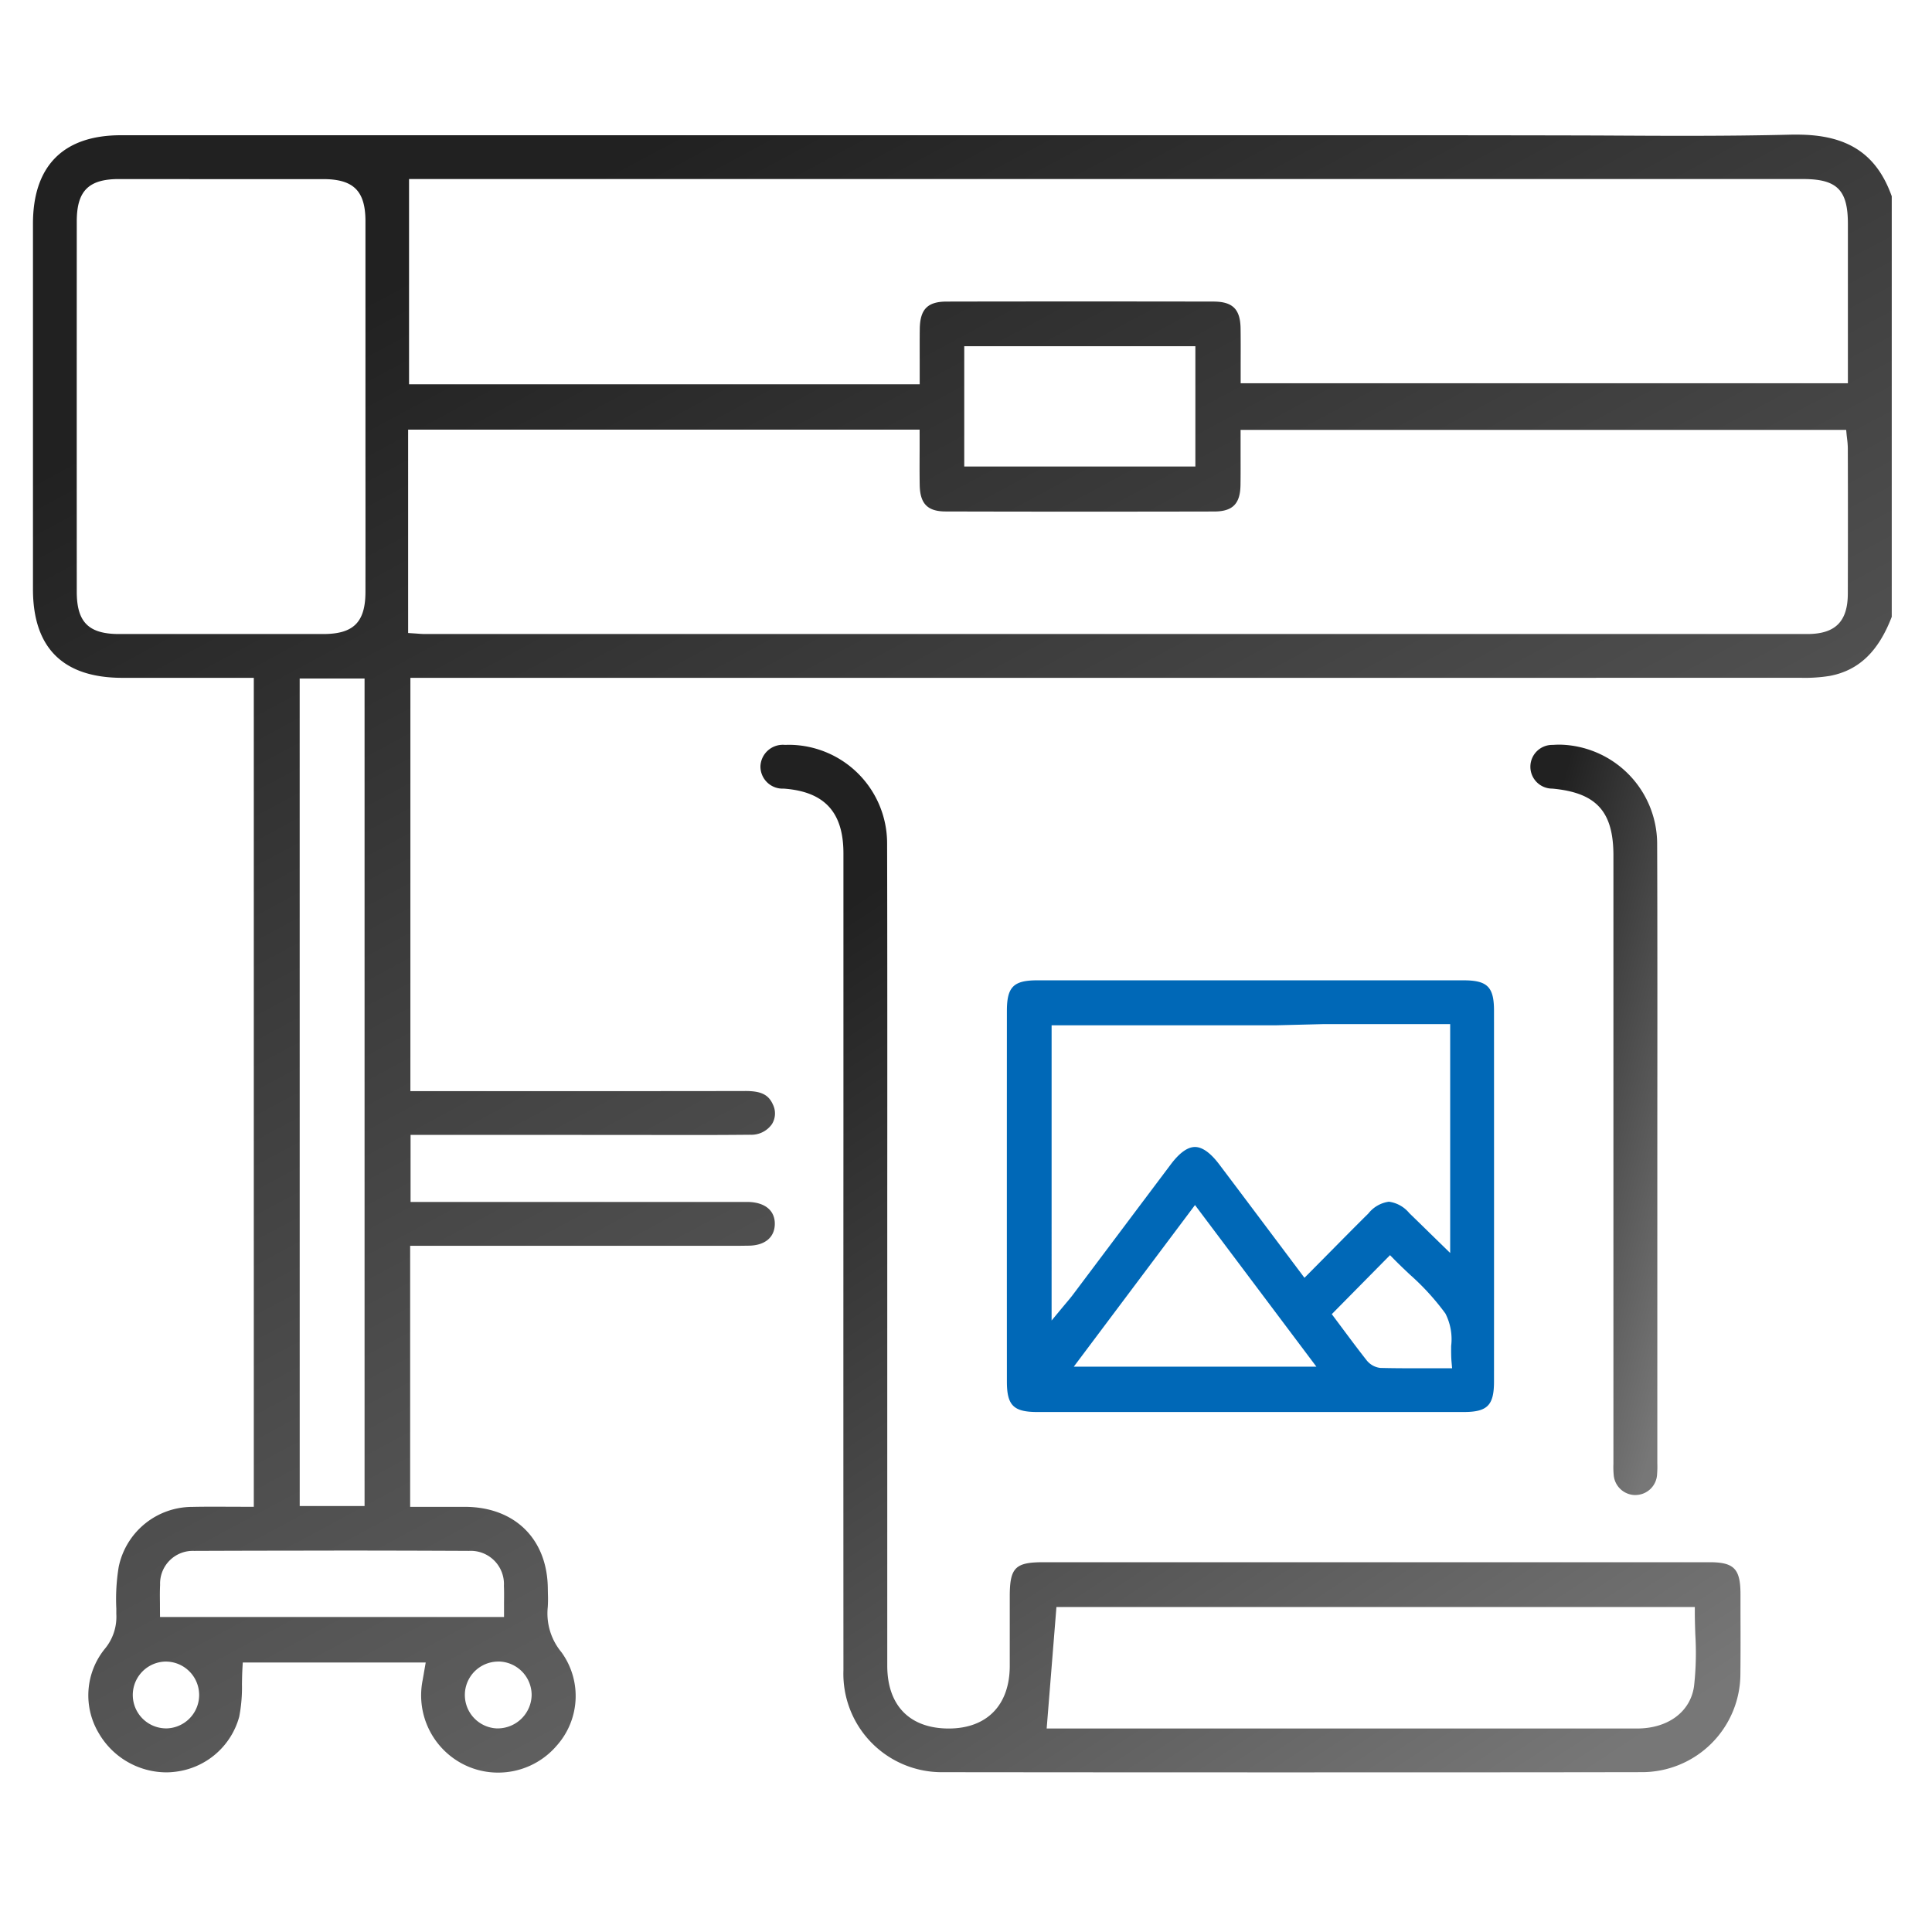
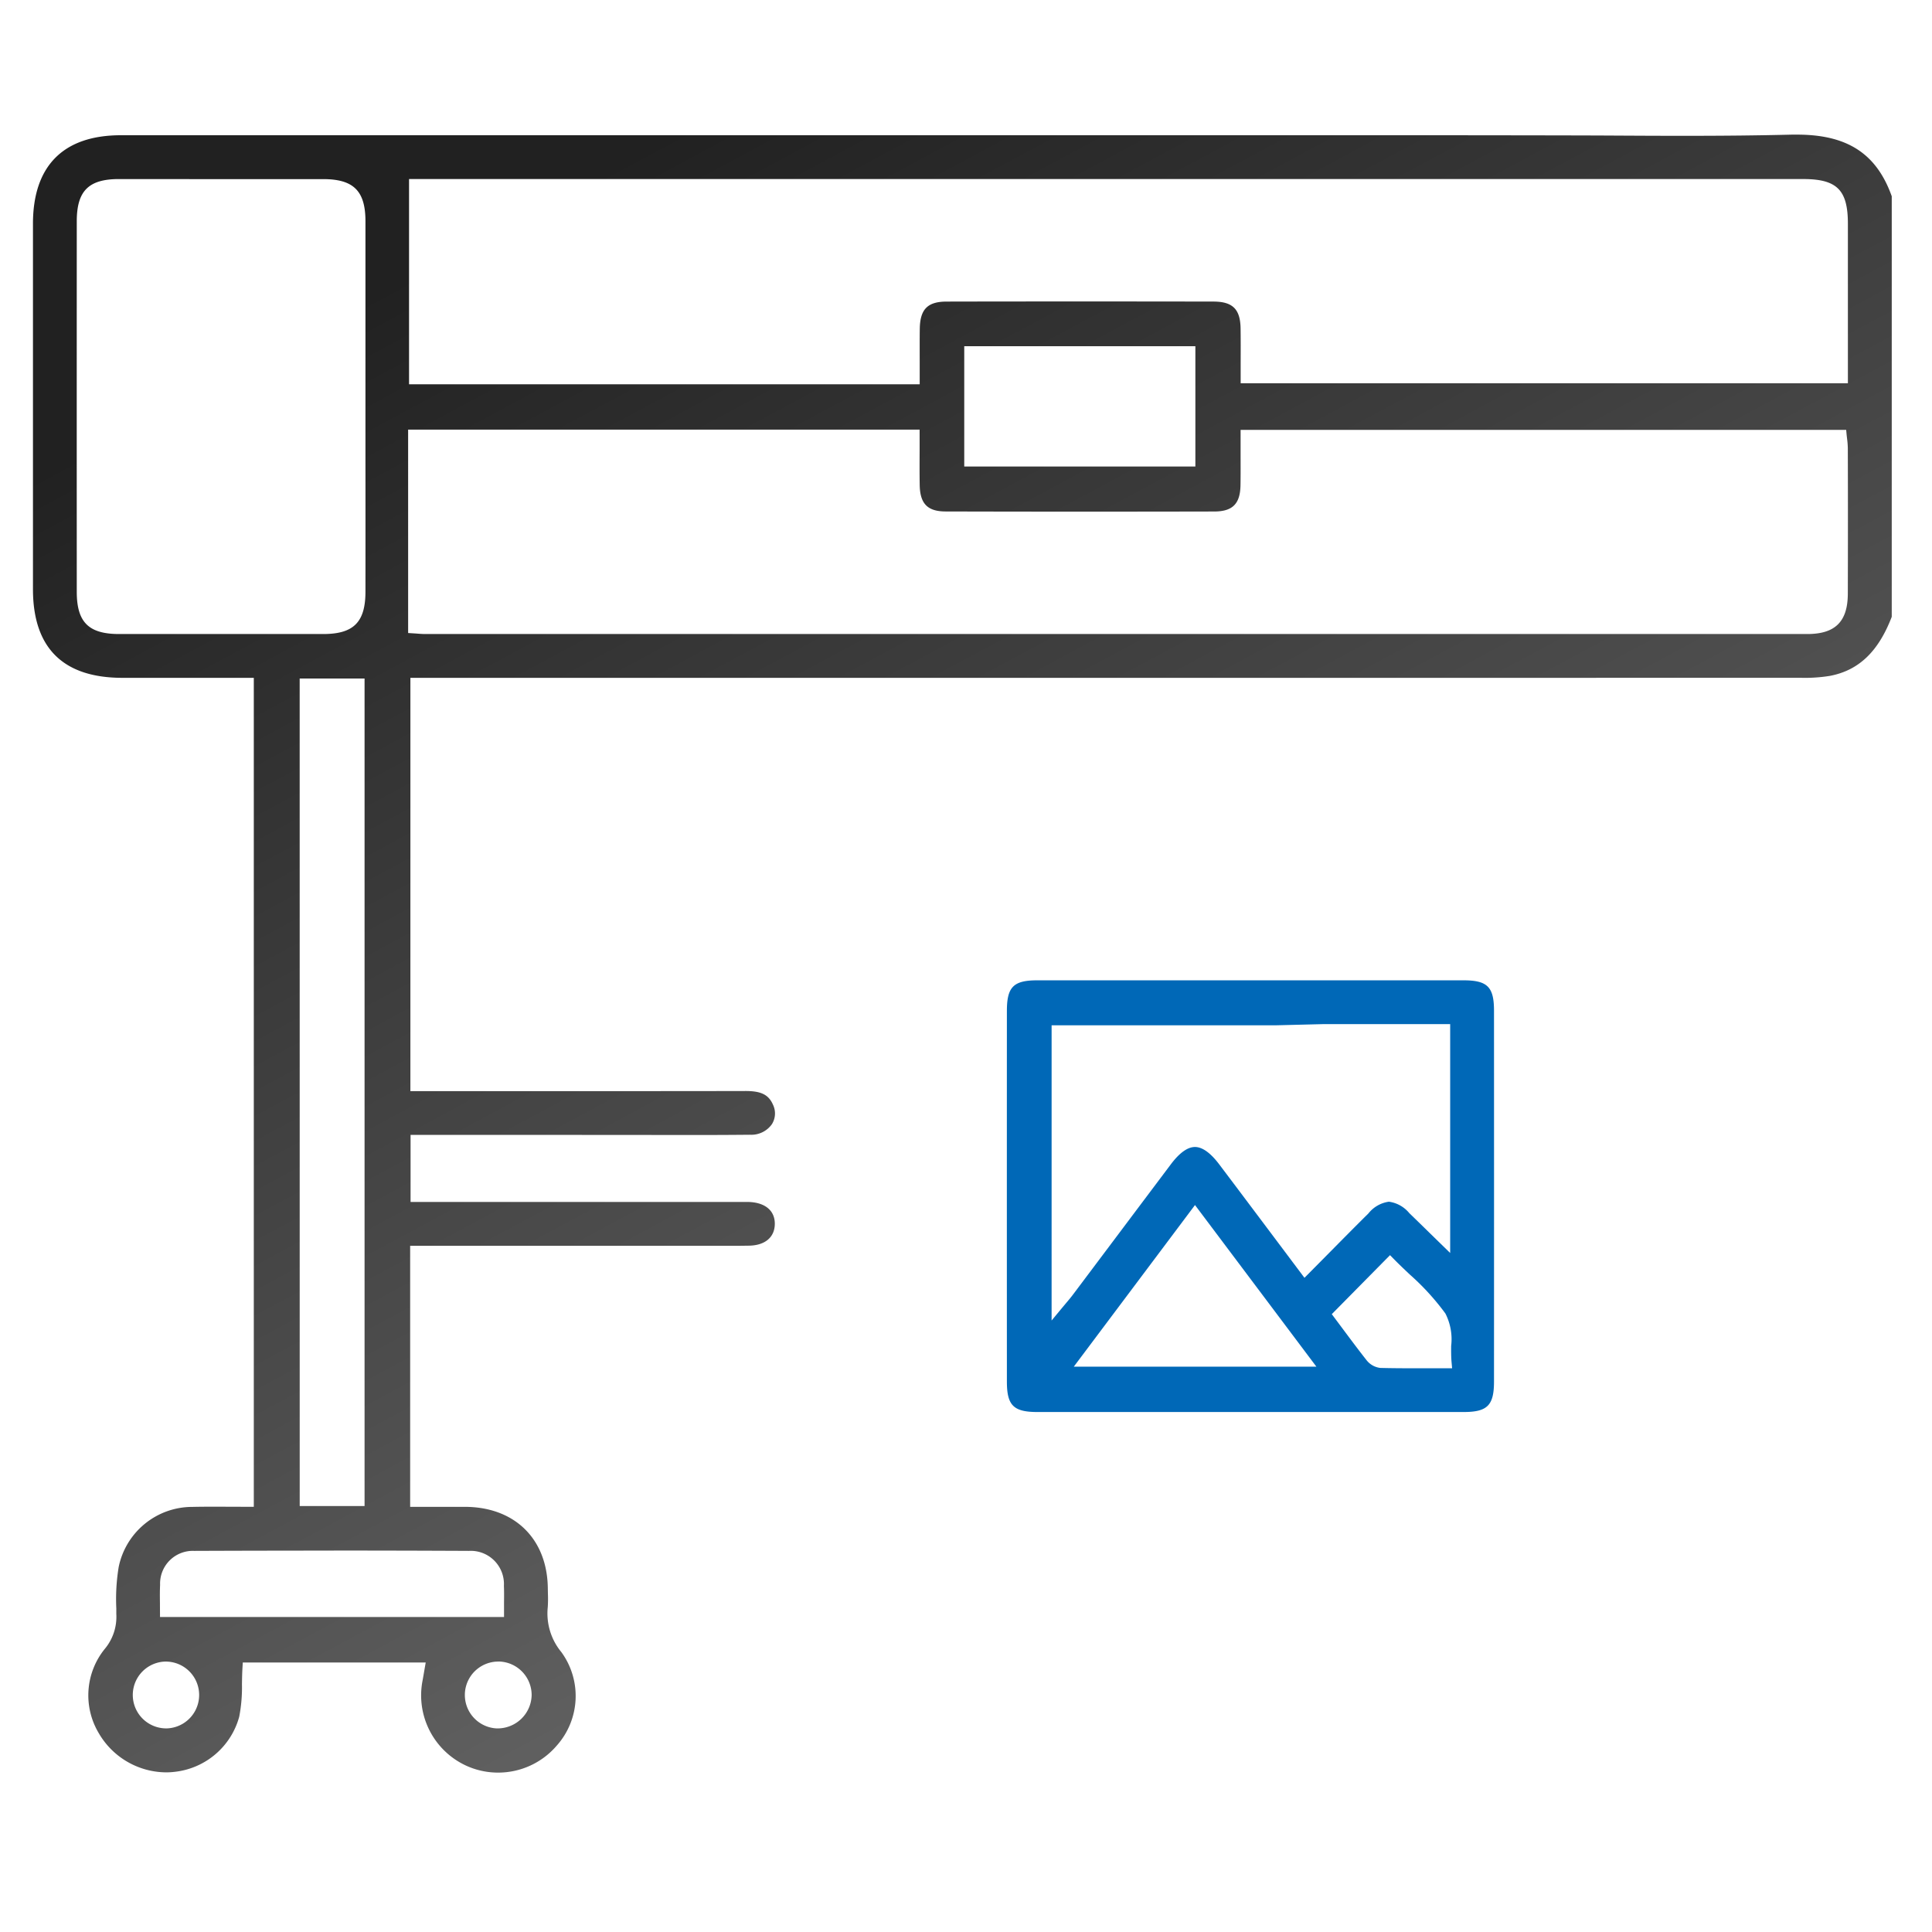
<svg xmlns="http://www.w3.org/2000/svg" width="163" height="163" viewBox="0 0 163 163">
  <defs>
    <clipPath id="clip-path">
      <rect id="Rectangle_596" data-name="Rectangle 596" width="163" height="163" transform="translate(0.485 0.484)" fill="none" />
    </clipPath>
    <linearGradient id="linear-gradient" x1="0.289" y1="0.031" x2="0.876" y2="0.982" gradientUnits="objectBoundingBox">
      <stop offset="0" stop-color="#212121" />
      <stop offset="1" stop-color="#777" />
    </linearGradient>
  </defs>
  <g id="pro-list-3" transform="translate(-0.485 -0.484)">
    <g id="Group_580" data-name="Group 580" transform="translate(0 0)" clip-path="url(#clip-path)">
      <g id="Group_579" data-name="Group 579" transform="translate(3.265 11.837)">
        <path id="Path_19171" data-name="Path 19171" d="M43.3,152.506a6.449,6.449,0,0,1-2.824-.647,6.528,6.528,0,0,1-3.55-7.114c.037-.191.167-.956.167-.956l.1-.574H21.759l-.027.461c-.027.461-.035.92-.042,1.375a13.057,13.057,0,0,1-.233,2.749,6.361,6.361,0,0,1-5.428,4.639,5.912,5.912,0,0,1-.74.046,6.62,6.62,0,0,1-5.67-3.289,6.222,6.222,0,0,1,.488-7.116,4.215,4.215,0,0,0,.982-2.956l0-.463a16.711,16.711,0,0,1,.2-3.5,6.34,6.34,0,0,1,6.219-5.072c.576-.013,1.153-.017,1.733-.017.48,0,3.448.011,3.448.011V60.142H11.61c-5.011,0-7.552-2.52-7.553-7.483q0-15.411,0-30.825c0-4.886,2.565-7.47,7.417-7.47h110.3c2.219,0,12.61.012,14.829.024s4.44.025,6.66.025c3.563,0,6.485-.032,9.194-.1.145,0,.292,0,.435,0,4.24,0,6.706,1.605,7.988,5.2v35.48c-1.121,2.924-2.771,4.508-5.188,4.979a13.142,13.142,0,0,1-2.517.166c-23.423.006-59.206.007-91,.007H35.9V95.012l12.439,0c3.323,0,11.89,0,15.833-.011,1.326,0,1.949.312,2.318,1.151a1.7,1.7,0,0,1-.092,1.651,2.122,2.122,0,0,1-1.825.888c-1.741.016-3.026.021-4.249.021l-10.672-.008H35.915v5.657l28.1,0c.128,0,.257,0,.385,0,1.428.033,2.267.735,2.245,1.878-.021,1.113-.836,1.79-2.18,1.81-.67.01-.959.013-1.169.013l-.318,0c-.211,0-.5,0-1.167,0H35.88v22.022l3.084,0,1.563,0c4.2.021,6.934,2.73,6.968,6.9l.008.45a10.42,10.42,0,0,1-.013,1.111,5.121,5.121,0,0,0,1.151,3.8,6.286,6.286,0,0,1-.391,7.881A6.5,6.5,0,0,1,43.3,152.506Zm-28.064-9.368a2.819,2.819,0,0,0,.02,5.637l.109,0a2.819,2.819,0,0,0-.113-5.636h-.016Zm28.072,0a2.821,2.821,0,0,0-.142,5.638l.141,0a2.869,2.869,0,0,0,2.823-2.81,2.83,2.83,0,0,0-2.762-2.832Zm-13.855-9.361q-5.9,0-11.8.023a2.762,2.762,0,0,0-2.87,2.868c-.025.5-.02.994-.013,1.51,0,.232.006,1.2.006,1.2H43.8l0-1.2c.006-.5.011-.964-.01-1.427a2.8,2.8,0,0,0-2.947-2.951Q35.149,133.772,29.451,133.772Zm-2.891-3.763h5.472V60.2H26.559ZM11.31,18.061c-2.558,0-3.555,1-3.557,3.556q-.006,15.635,0,31.268c0,2.559,1,3.557,3.555,3.561q4.31,0,8.62,0t8.621,0c2.558,0,3.556-1,3.56-3.558q.006-5.553,0-11.105V32.723q0-5.552,0-11.1c0-2.557-1-3.554-3.558-3.557q-4.31,0-8.621,0T11.31,18.061Zm24.4,38.3.673.043c.226.019.514.042.8.042l57.164,0,59.407,0c2.359,0,3.413-1.049,3.42-3.4q.018-6.137,0-12.274a7,7,0,0,0-.064-.812l-.034-.293-.041-.444H105.943l0,1.858c0,.968.008,1.9-.009,2.828-.029,1.56-.673,2.2-2.225,2.2q-5.661.012-11.321.012T81.07,46.106c-1.535,0-2.171-.648-2.2-2.227-.016-.962-.011-1.924-.007-2.888l0-1.789H35.709ZM82.628,42.315h19.5V32.164h-19.5ZM35.787,35.374H78.87l0-1.852c0-.97-.006-1.9.007-2.824.021-1.652.658-2.3,2.269-2.3q5.625-.011,11.248-.011t11.248.01c1.632,0,2.277.639,2.3,2.271.014.962.01,1.925.007,2.875l0,1.745H157.18V21.83c0-2.855-.923-3.771-3.785-3.771H35.787Z" transform="translate(-4.056 -14.307)" fill="url(#linear-gradient)" />
-         <path id="Path_19172" data-name="Path 19172" d="M122.06,164q-13.766,0-27.53-.015A8.3,8.3,0,0,1,86.16,155.4q-.009-22.589,0-45.177V86.463c0-3.478-1.6-5.213-5.042-5.461a1.868,1.868,0,0,1-1.96-1.889,1.889,1.889,0,0,1,2.059-1.8c.12,0,.24-.007.36-.007a8.316,8.316,0,0,1,8.268,8.309c.022,7.233.018,22.638.013,29.872l0,8.976v30.53c0,3.374,1.9,5.308,5.2,5.308,3.223-.011,5.131-1.987,5.135-5.285V149.17c0-2.439.453-2.9,2.84-2.9l50.365,0,5.821,0c2.08,0,2.619.553,2.624,2.678l0,1.432c.006,1.76.011,3.521-.007,5.282a8.308,8.308,0,0,1-8.341,8.32C144.41,164,131.141,164,122.06,164Zm-18.753-3.7,35.9,0,13.9,0c2.618,0,4.508-1.4,4.816-3.559a25.136,25.136,0,0,0,.109-4.362c-.02-.617-.041-1.232-.041-1.84v-.49H104.131Z" transform="translate(-17.781 -25.821)" fill="url(#linear-gradient)" />
        <path id="Path_19173" data-name="Path 19173" d="M107.187,138.041c-2.029,0-2.585-.553-2.586-2.568q-.007-15.633,0-31.267c0-2.03.553-2.586,2.568-2.587l18.4,0,17.542,0c2.03,0,2.587.552,2.587,2.568q.007,15.633,0,31.267c0,2.029-.553,2.586-2.569,2.587l-7.707,0Zm24.825-8.257.952,1.275c.653.876,1.295,1.738,1.96,2.582a1.726,1.726,0,0,0,1.18.68c.9.023,1.81.029,2.738.029l3.321,0-.047-.534c-.039-.443-.036-.9-.033-1.348a4.775,4.775,0,0,0-.485-2.738,20.8,20.8,0,0,0-3.016-3.3c-.442-.418-.884-.836-1.308-1.268l-.349-.355Zm-21.768,4.432h20.47l-10.243-13.637Zm-1.871-3.895.869-1.049.392-.468c.223-.265.4-.476.566-.7l3.338-4.445q2.449-3.263,4.9-6.523c.727-.965,1.411-1.455,2.032-1.455s1.312.494,2.046,1.466c1.545,2.047,3.085,4.1,4.662,6.2l2.529,3.371,1.947-1.966c1.166-1.179,2.3-2.33,3.452-3.469a2.666,2.666,0,0,1,1.725-.986,2.693,2.693,0,0,1,1.721.964c.541.523,1.08,1.049,1.68,1.638l1.768,1.725V105.312H131.389l-4.009.1H108.374Z" transform="translate(-22.431 -30.264)" fill="#0068b7" />
-         <path id="Path_19174" data-name="Path 19174" d="M167.5,140.6a1.839,1.839,0,0,1-1.826-1.728,7.165,7.165,0,0,1-.021-.906l0-.354V86.637c0-3.714-1.442-5.294-5.148-5.638a1.844,1.844,0,1,1,.045-3.687c.2-.015.4-.022.6-.022a8.384,8.384,0,0,1,8.192,8.292c.026,5.164.021,18.5.015,23.666l0,28.329,0,.36a7.806,7.806,0,0,1-.02.9,1.831,1.831,0,0,1-1.817,1.76Z" transform="translate(-32.311 -25.818)" fill="url(#linear-gradient)" />
      </g>
    </g>
  </g>
</svg>